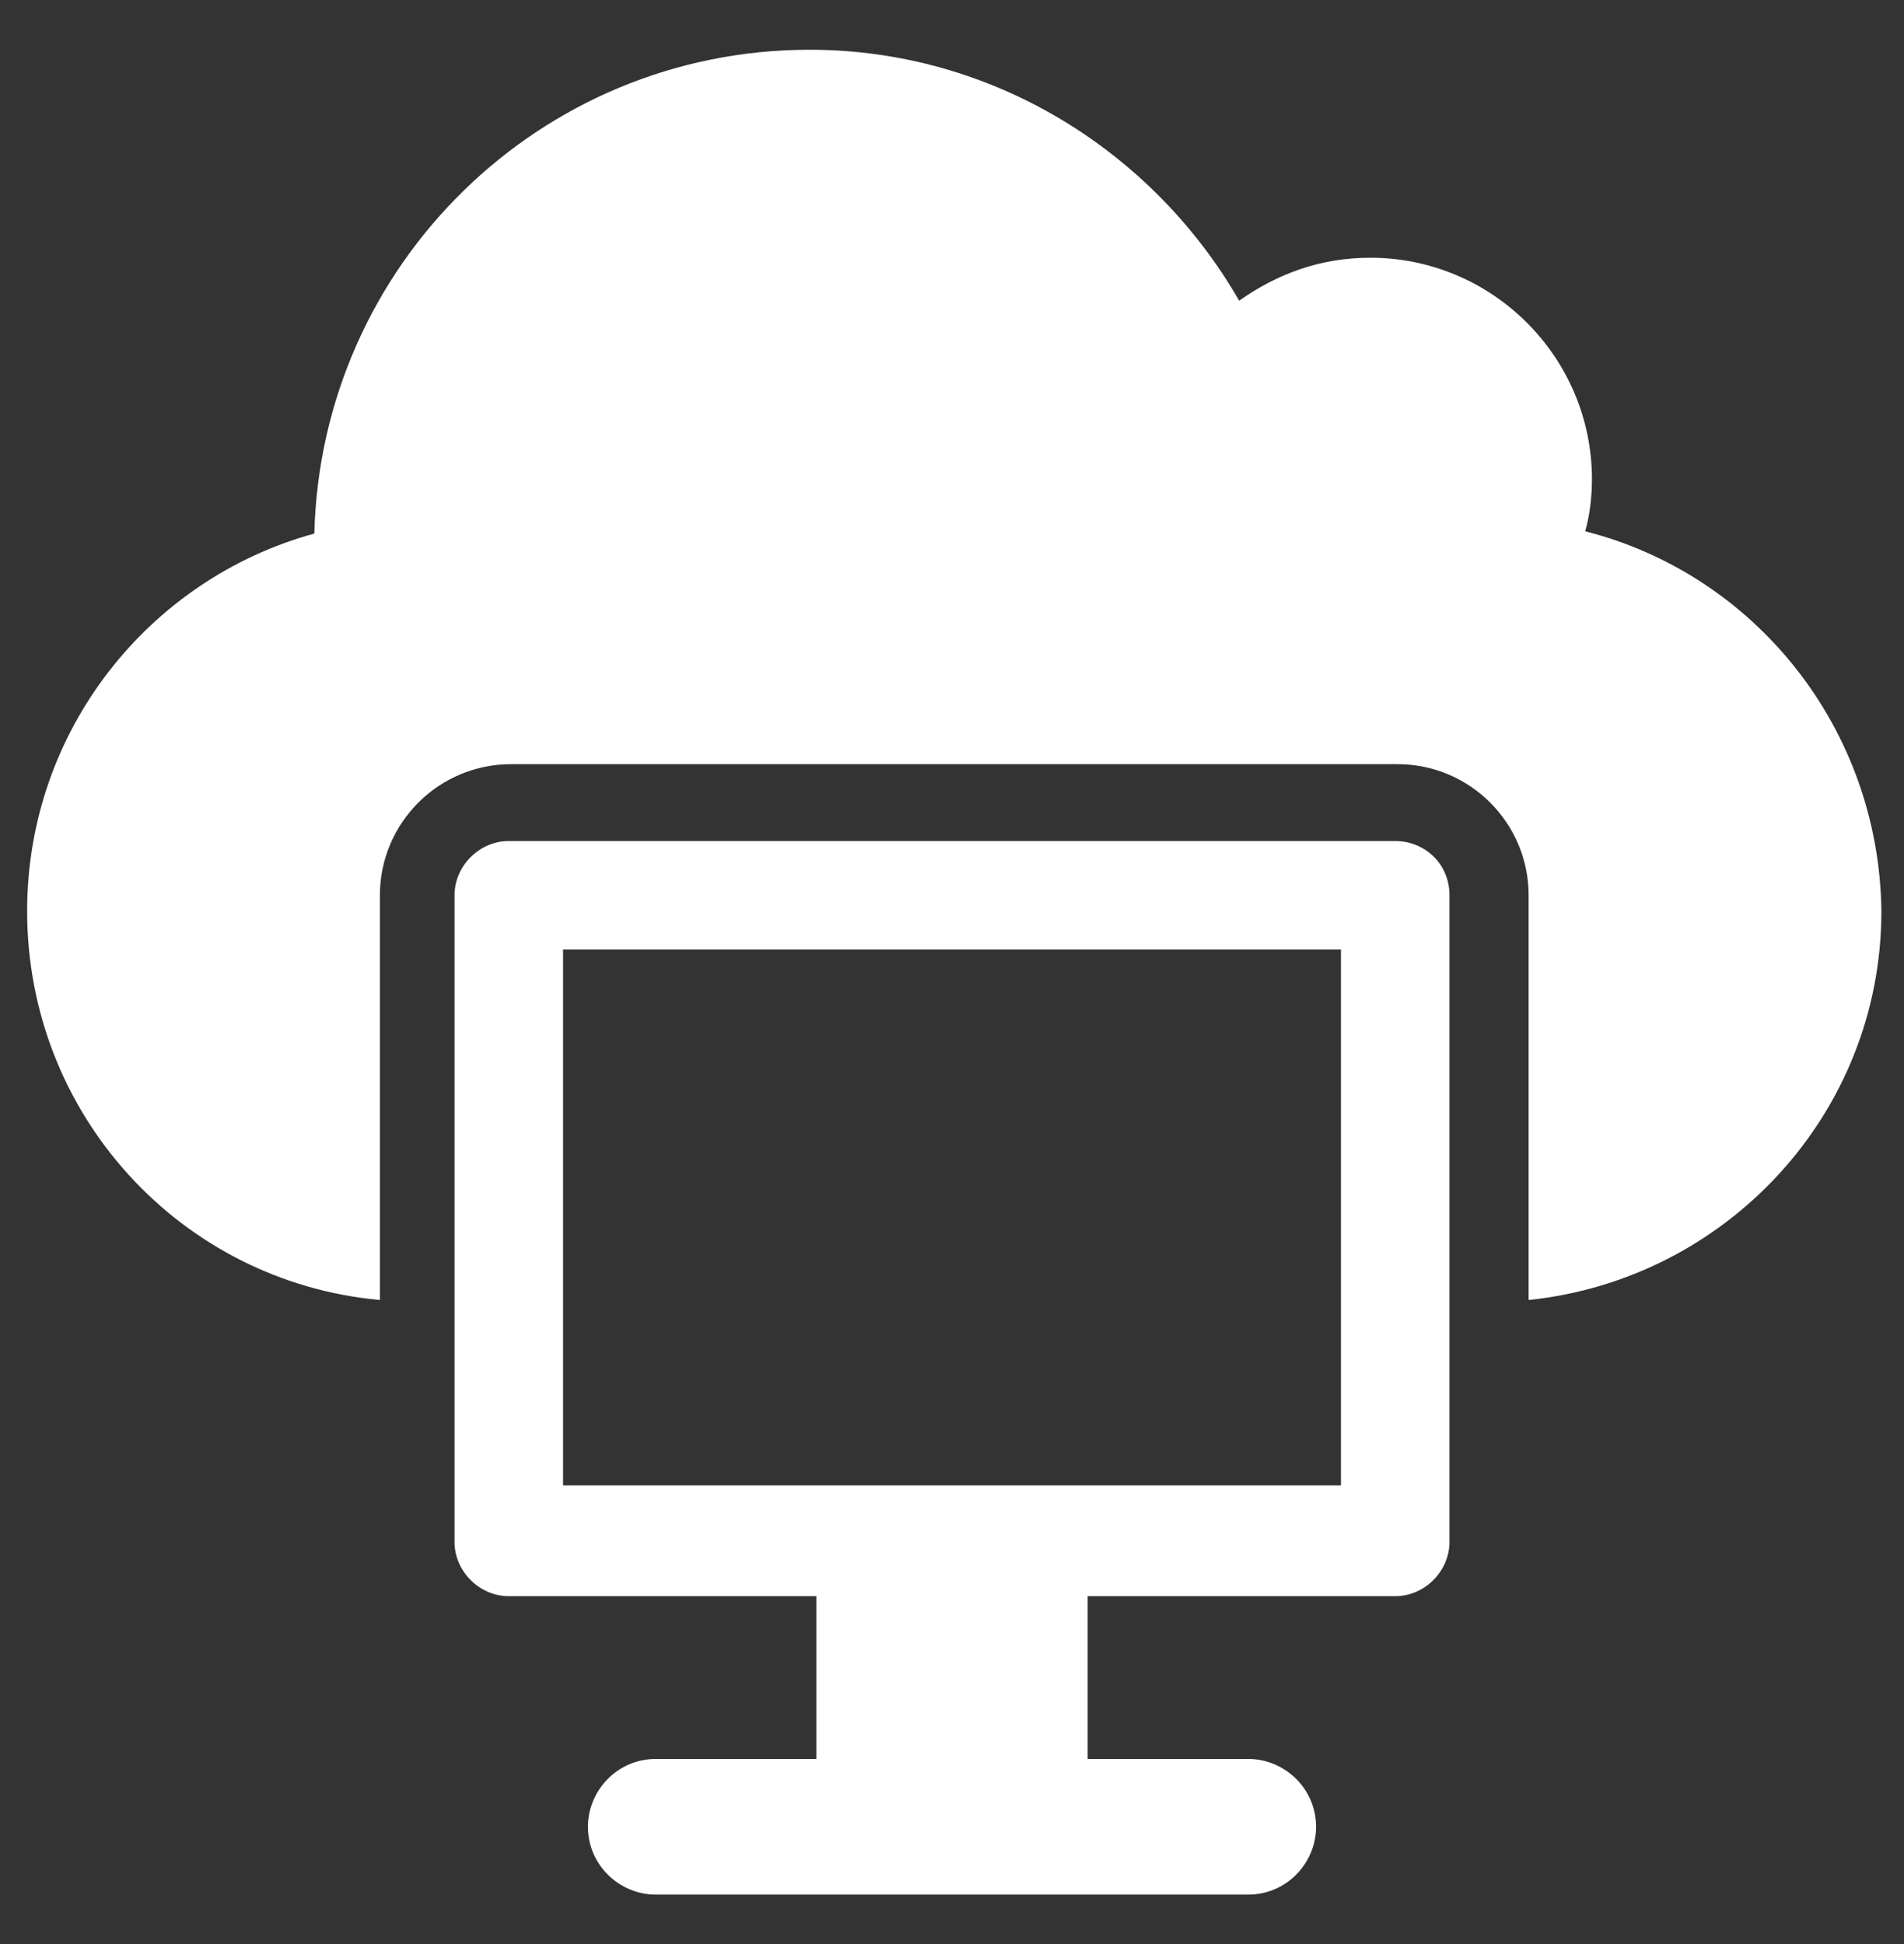
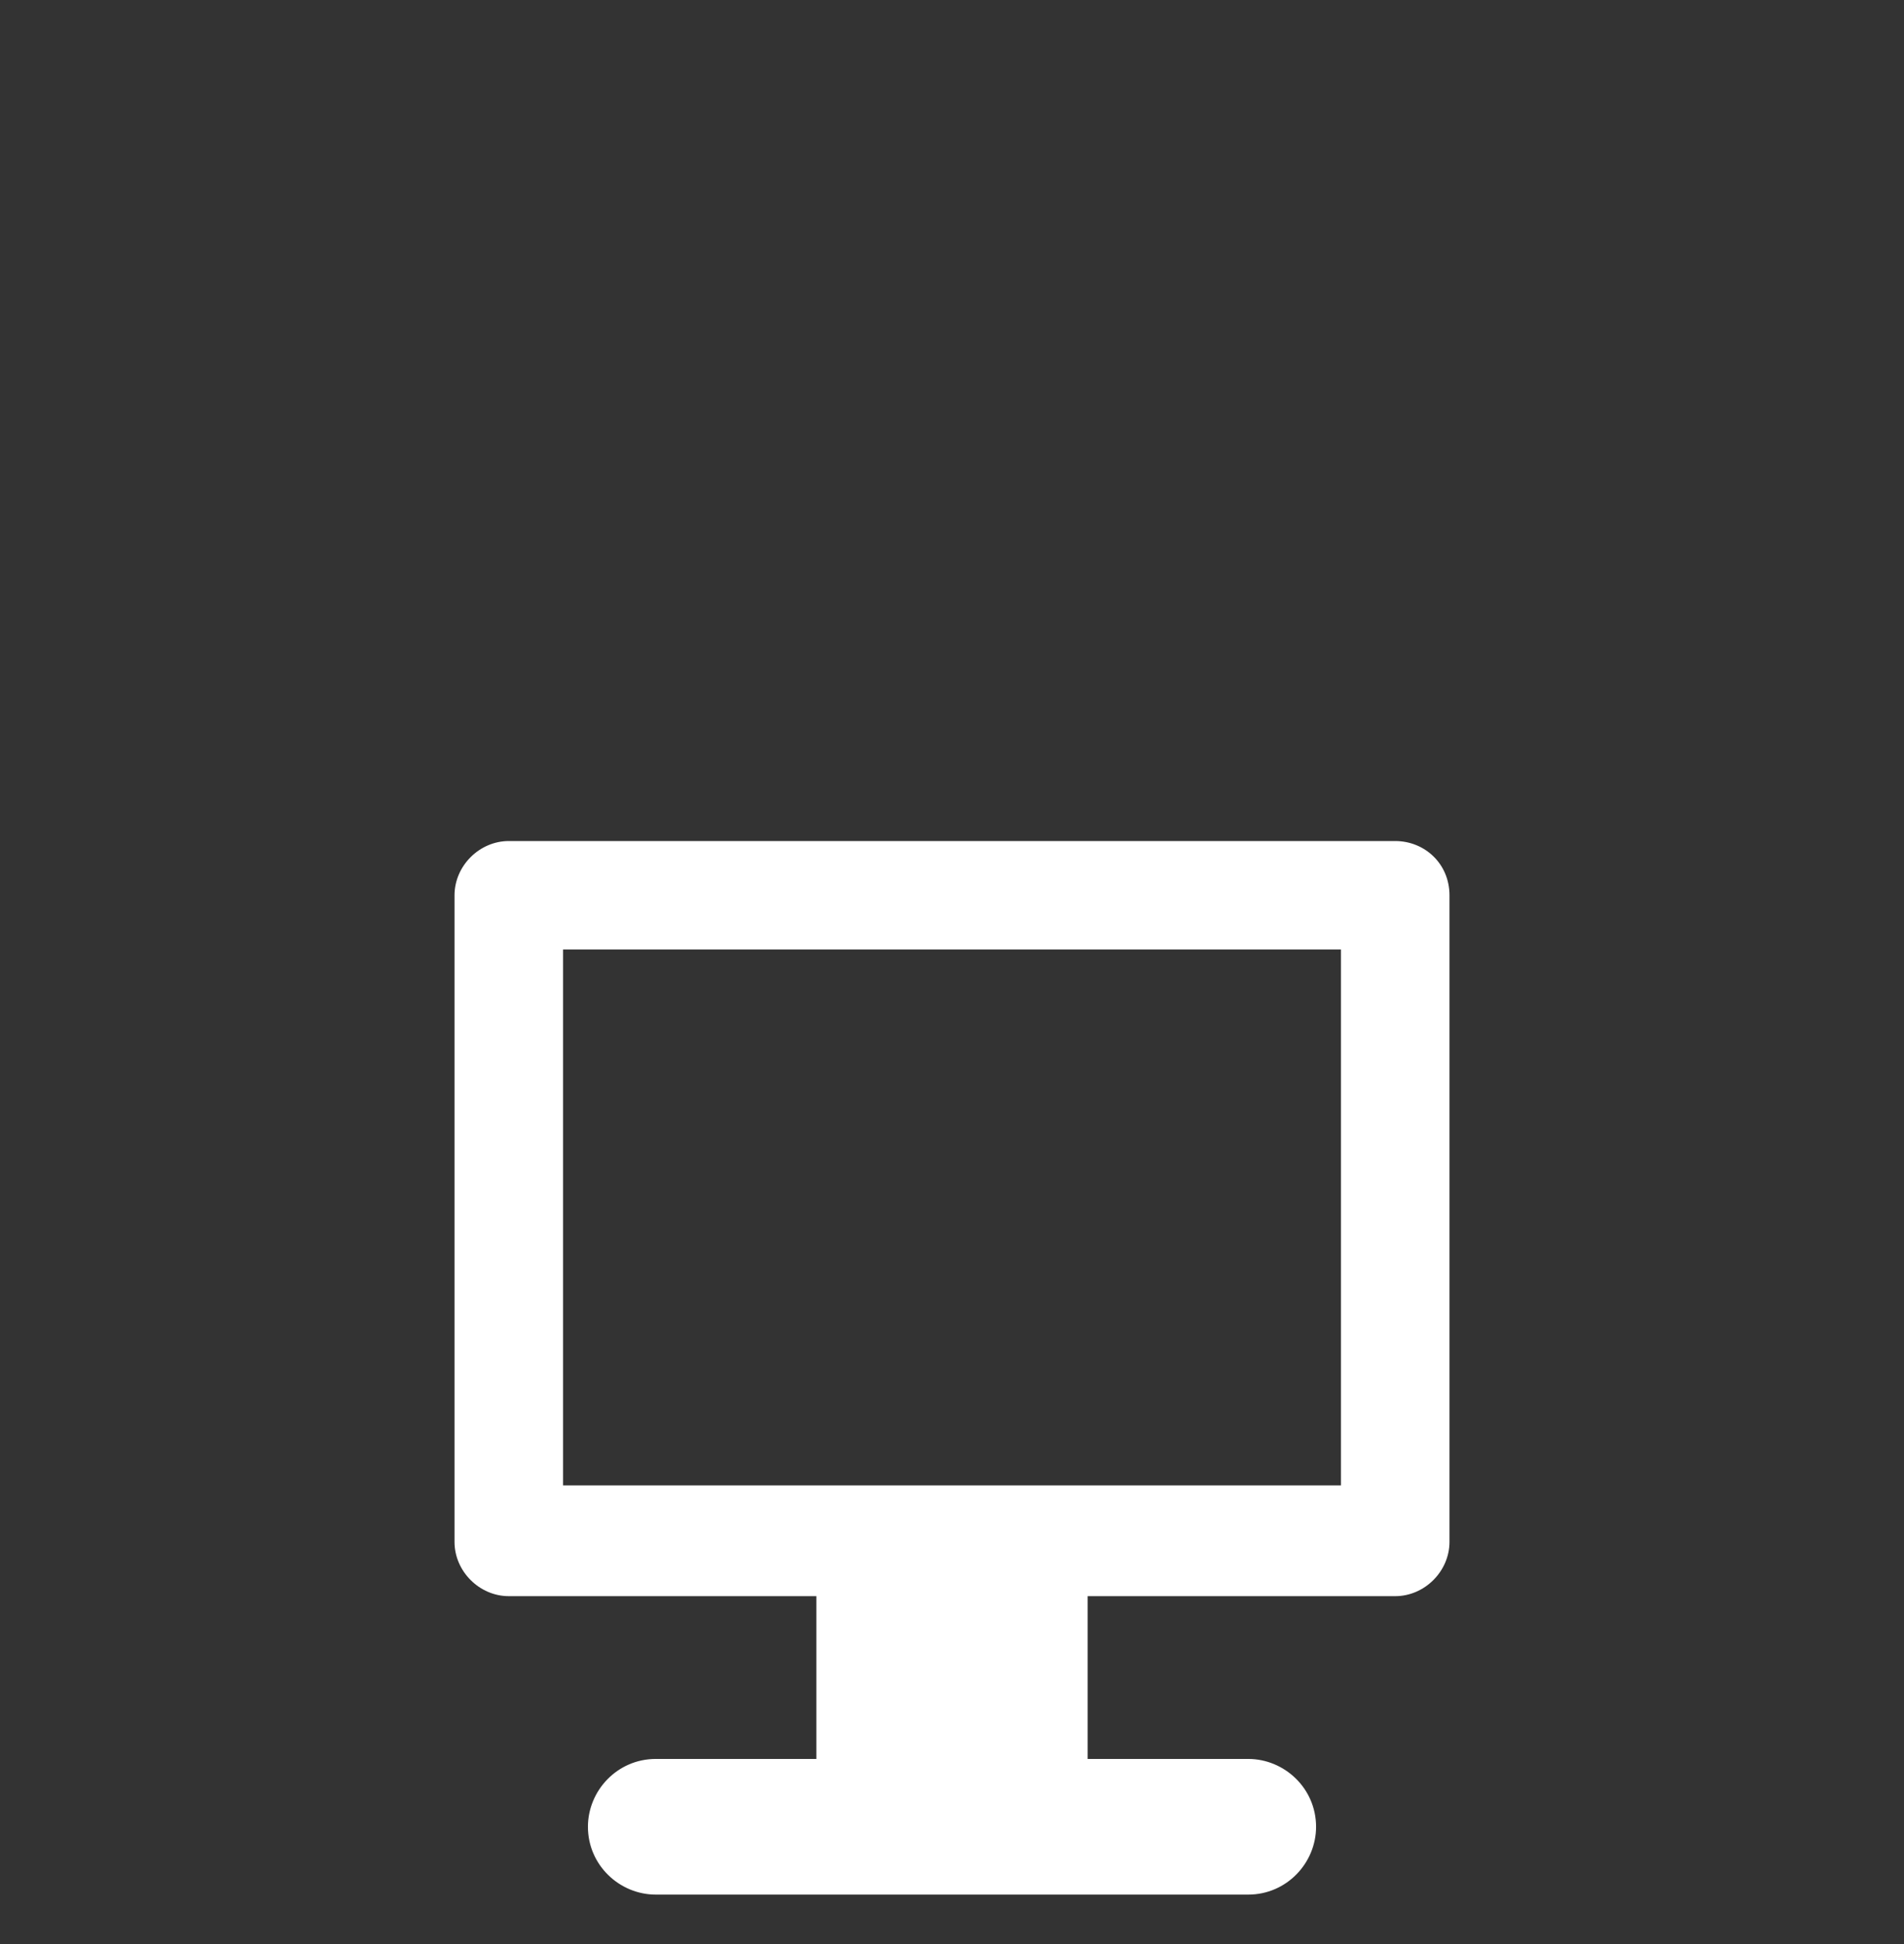
<svg xmlns="http://www.w3.org/2000/svg" version="1.1" id="레이어_1" x="0px" y="0px" viewBox="0 0 84.2 86" style="enable-background:new 0 0 84.2 86;" xml:space="preserve">
  <rect x="0" y="0" width="84.2" height="86" fill="#333333" stroke="none" />
  <style type="text/css">
	.st0{fill:#FFFFFF;}
</style>
  <g>
    <path class="st0" d="M61.7,37.2H22.5c-1.3,0-2.4,1.1-2.4,2.4v28.6c0,1.3,1.1,2.4,2.4,2.4h13.6v7.2H29c-1.7,0-3,1.4-3,3   c0,1.7,1.4,3,3,3h26.2c1.7,0,3-1.4,3-3c0-1.7-1.4-3-3-3h-7.1v-7.2h13.6c1.3,0,2.4-1.1,2.4-2.4V39.6C64.1,38.2,63,37.2,61.7,37.2z    M59.3,65.7H24.9V42h34.4C59.3,42,59.3,65.7,59.3,65.7z" />
-     <path class="st0" d="M70.1,23.5c0.2-0.7,0.3-1.5,0.3-2.3c0-5.4-4.4-9.8-9.8-9.8c-2.2,0-4.1,0.7-5.8,1.9C51,6.7,43.9,2.2,35.8,2.2   c-11.9,0-21.6,9.5-21.9,21.4c-7.3,2-12.7,8.7-12.7,16.7c0,9,6.8,16.4,15.6,17.2V39.6c0-3.2,2.6-5.8,5.8-5.8h39.2   c3.2,0,5.8,2.6,5.8,5.8v17.9c8.7-0.9,15.6-8.2,15.6-17.2C83.1,32.2,77.6,25.4,70.1,23.5z" />
  </g>
</svg>